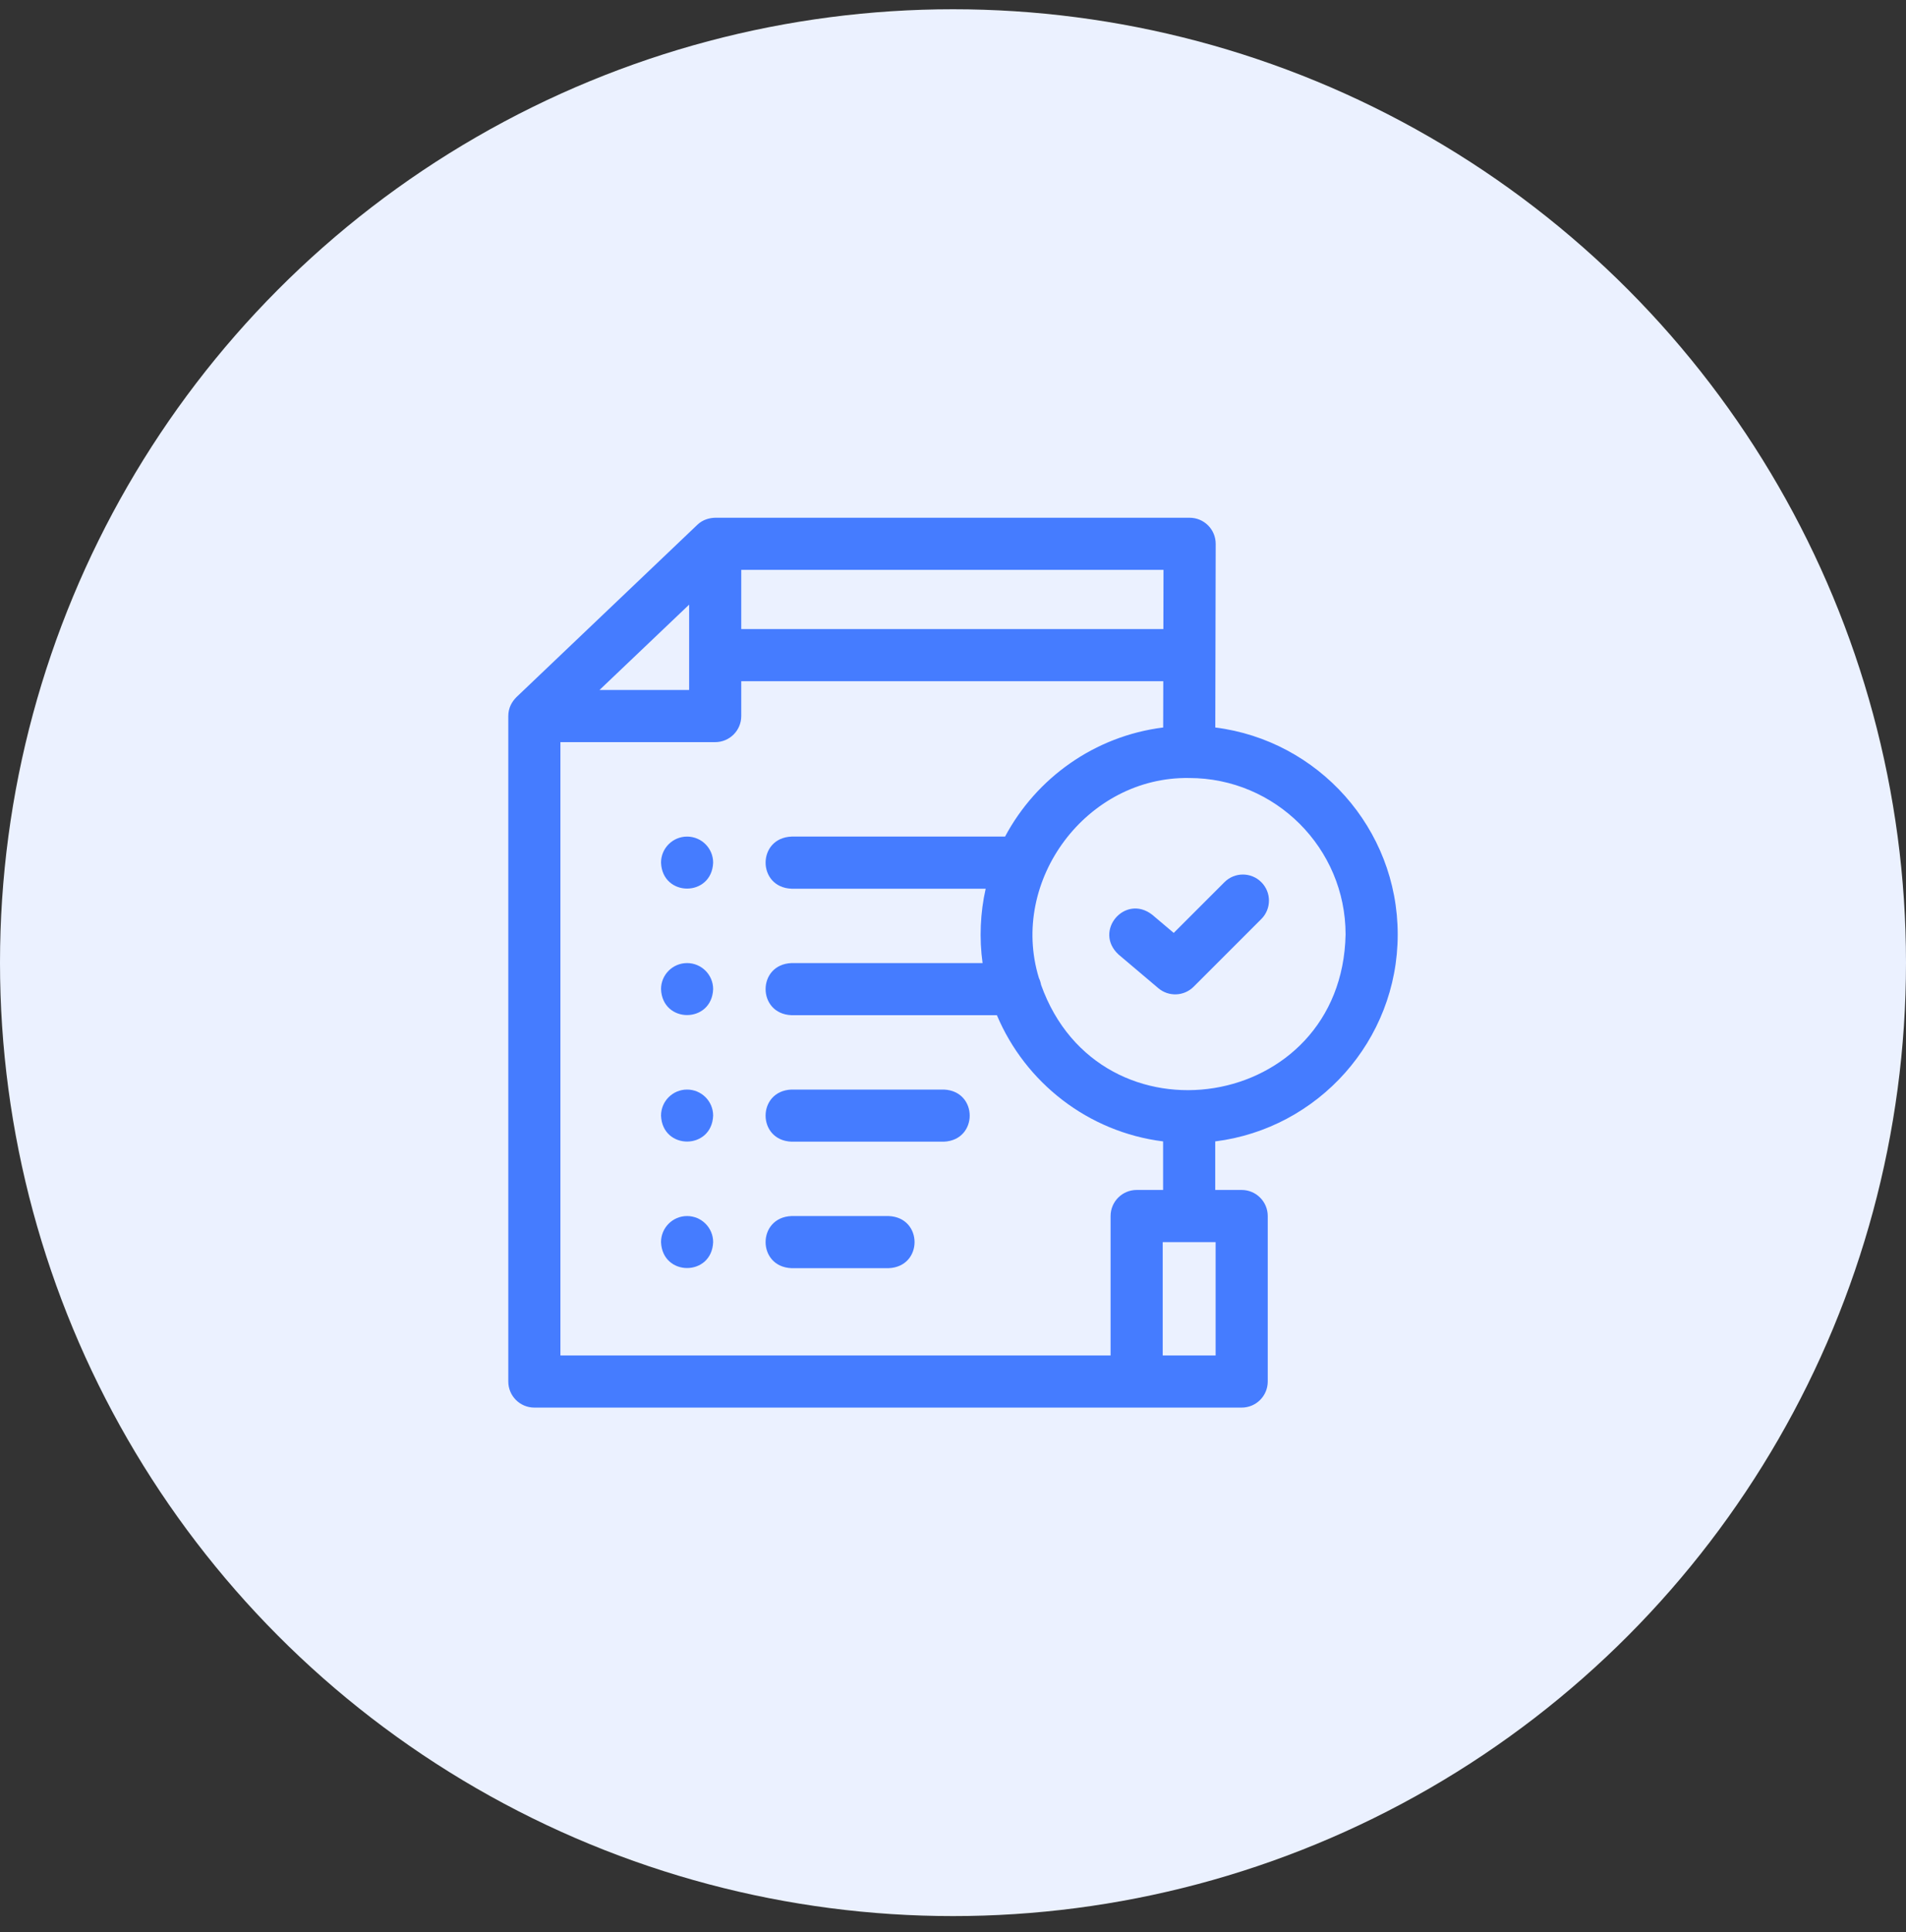
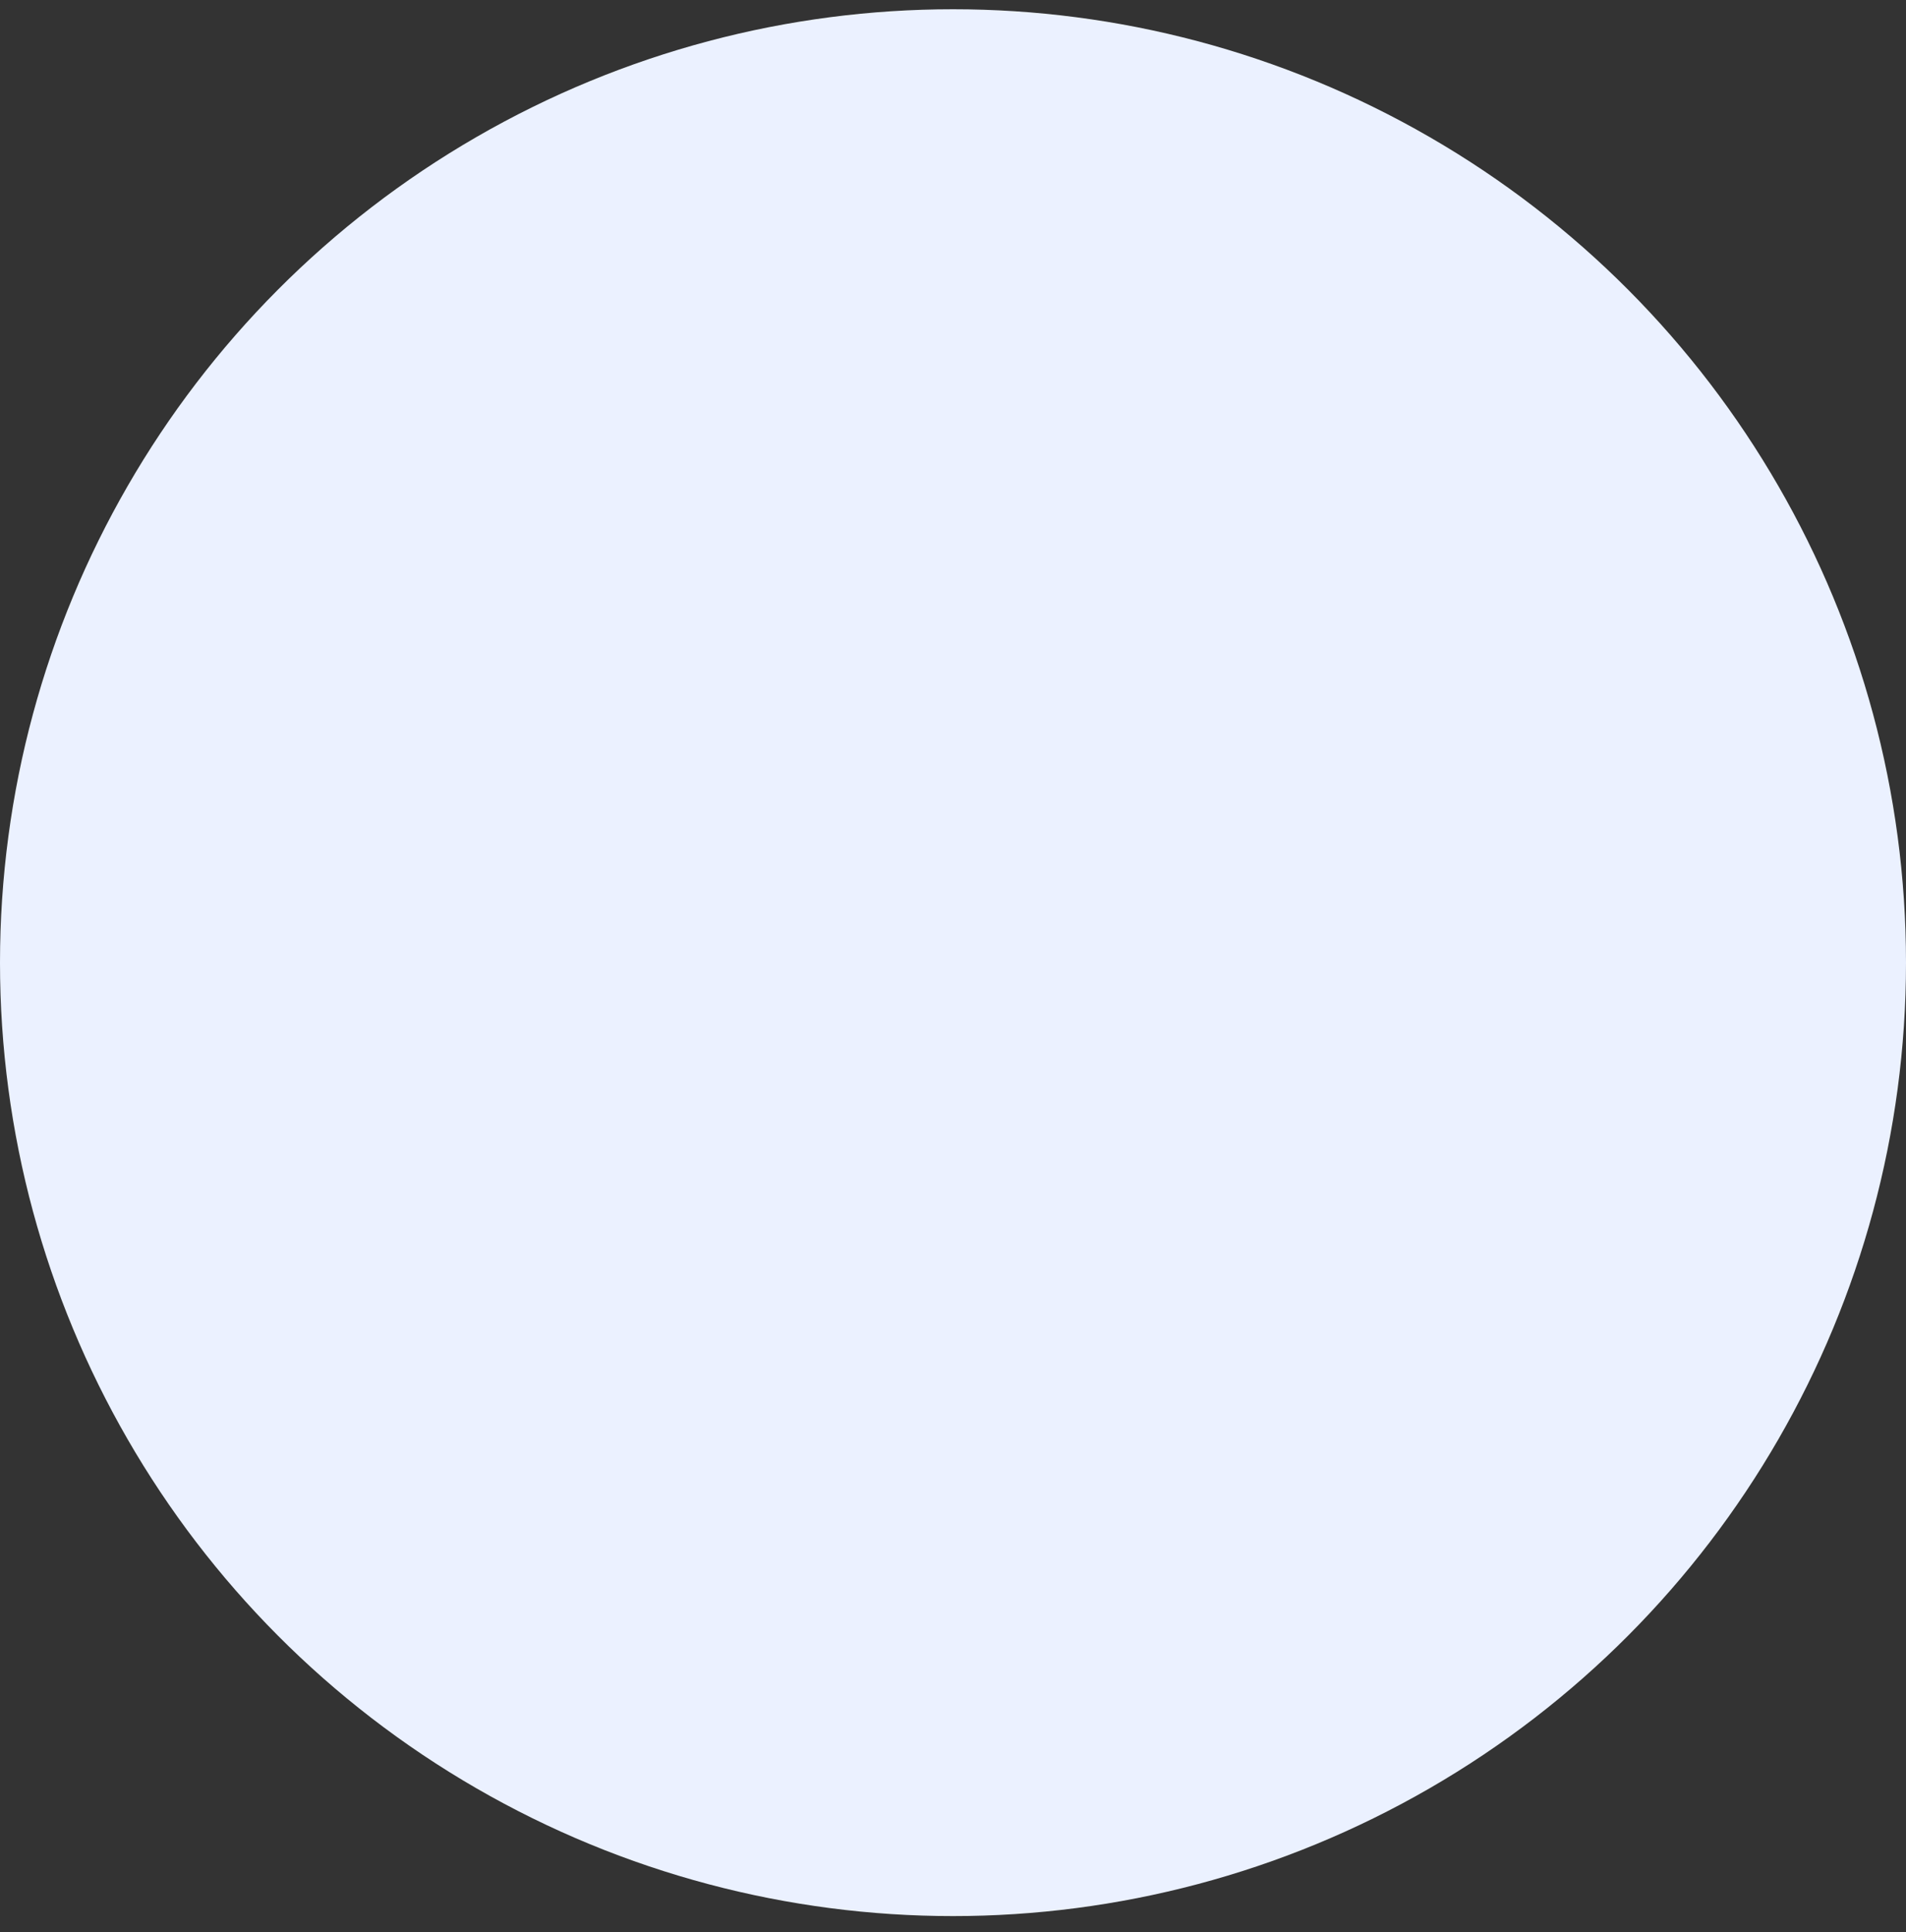
<svg xmlns="http://www.w3.org/2000/svg" width="75" height="76" viewBox="0 0 75 76" fill="none">
  <rect x="0" y="0" width="75" height="76" fill="#333333" stroke="none" />
  <circle cx="37.5" cy="37.864" r="37.5" fill="#EBF1FF" />
  <g clip-path="url(#clip0_10017_3900)">
    <path d="M54.999 36.754C54.999 32.578 51.862 29.122 47.821 28.614C47.825 26.851 47.833 23.167 47.837 21.391C47.837 21.119 47.73 20.858 47.537 20.665C47.345 20.472 47.084 20.364 46.811 20.364H28.142C27.928 20.369 27.652 20.433 27.435 20.646L20.319 27.422C20.146 27.598 20.002 27.835 20.001 28.165V54.338C20.001 54.905 20.46 55.364 21.026 55.364H48.859C49.426 55.364 49.885 54.905 49.885 54.338V47.83C49.885 47.264 49.426 46.804 48.859 46.804H47.819V44.894C51.861 44.388 54.999 40.931 54.999 36.754ZM52.948 36.754C52.811 43.736 43.28 45.223 40.965 38.734C40.949 38.64 40.92 38.55 40.88 38.466C39.708 34.628 42.765 30.537 46.793 30.601C50.187 30.601 52.948 33.361 52.948 36.754ZM45.778 24.743H29.168V22.414H45.783L45.778 24.743ZM27.117 23.782V27.139H23.59L27.117 23.782ZM47.834 53.313H45.752V48.855H47.834V53.313ZM44.727 46.804C44.16 46.804 43.701 47.263 43.701 47.83V53.313H22.052V29.19H28.142C28.709 29.19 29.168 28.731 29.168 28.165V26.793H45.774L45.77 28.614C43.072 28.951 40.777 30.602 39.548 32.905H31.146C29.785 32.959 29.787 34.902 31.146 34.955H38.786C38.573 35.887 38.529 36.922 38.664 37.88H31.146C29.785 37.934 29.787 39.877 31.146 39.93H39.227C40.344 42.58 42.814 44.525 45.767 44.894V46.804H44.727Z" fill="#457CFF" />
    <path d="M27.036 32.905C26.47 32.905 26.011 33.364 26.011 33.93C26.064 35.29 28.008 35.29 28.062 33.93C28.062 33.364 27.602 32.905 27.036 32.905Z" fill="#457CFF" />
    <path d="M27.036 37.88C26.47 37.88 26.011 38.339 26.011 38.905C26.064 40.265 28.008 40.265 28.062 38.905C28.062 38.339 27.602 37.88 27.036 37.88Z" fill="#457CFF" />
    <path d="M37.137 42.855H31.146C29.785 42.909 29.786 44.852 31.146 44.905H37.137C38.498 44.851 38.497 42.908 37.137 42.855Z" fill="#457CFF" />
    <path d="M27.036 42.855C26.47 42.855 26.011 43.314 26.011 43.88C26.064 45.24 28.008 45.24 28.062 43.88C28.062 43.314 27.602 42.855 27.036 42.855Z" fill="#457CFF" />
-     <path d="M34.967 47.83H31.146C29.785 47.884 29.786 49.827 31.146 49.88H34.967C36.328 49.826 36.327 47.883 34.967 47.83Z" fill="#457CFF" />
    <path d="M27.036 47.83C26.47 47.83 26.011 48.289 26.011 48.855C26.064 50.215 28.008 50.215 28.062 48.855C28.062 48.289 27.602 47.83 27.036 47.83Z" fill="#457CFF" />
    <path d="M45.341 35.98C44.267 35.144 43.013 36.627 44.017 37.546L45.581 38.869C45.987 39.212 46.591 39.188 46.968 38.811L49.632 36.148C50.033 35.747 50.033 35.098 49.632 34.698C49.232 34.297 48.582 34.297 48.182 34.698L46.185 36.694L45.341 35.98Z" fill="#457CFF" />
  </g>
  <defs>
    <clipPath id="clip0_10017_3900">
-       <rect width="35" height="35" fill="white" transform="translate(20 20.364)" />
-     </clipPath>
+       </clipPath>
  </defs>
</svg>